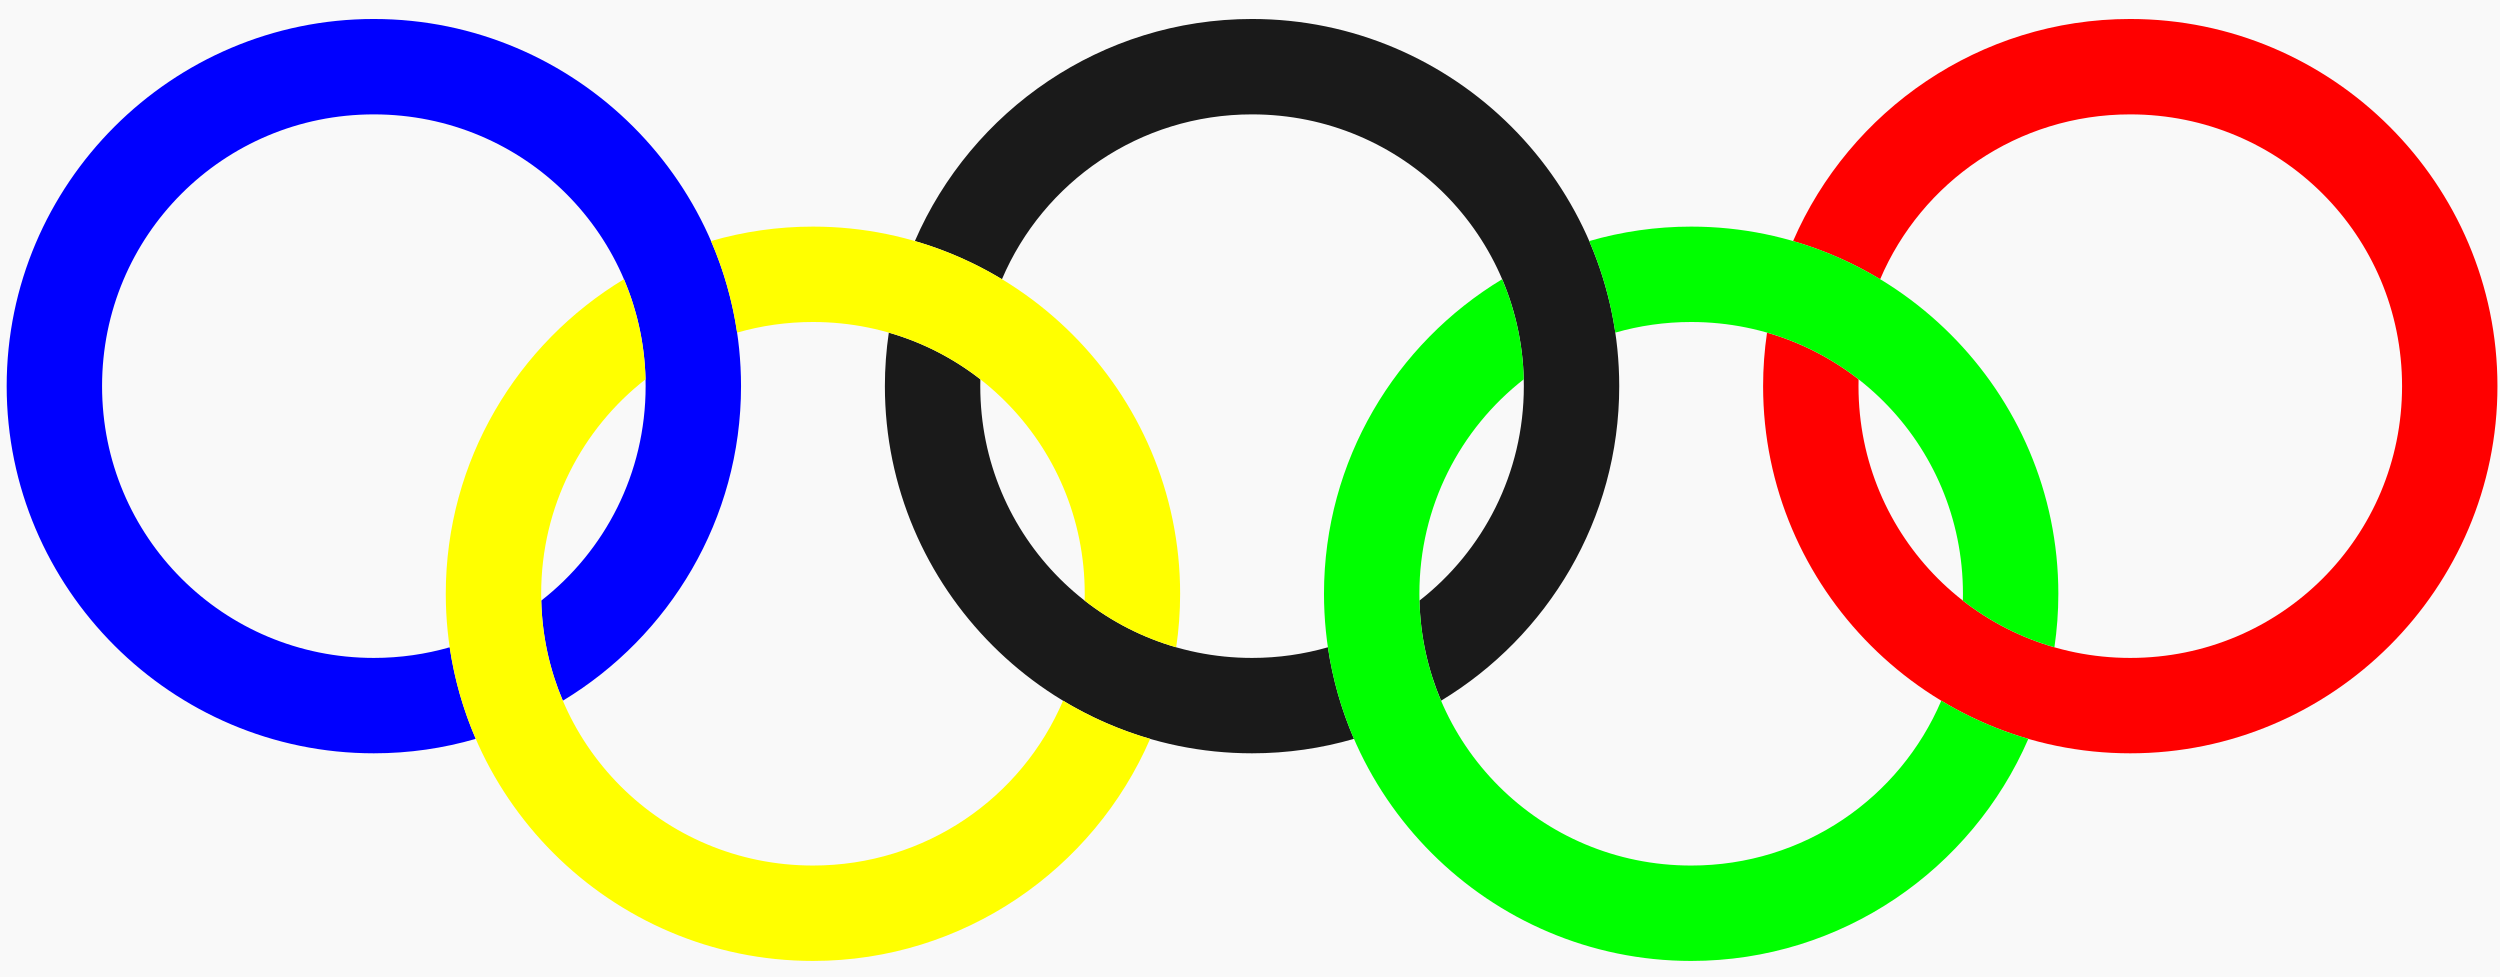
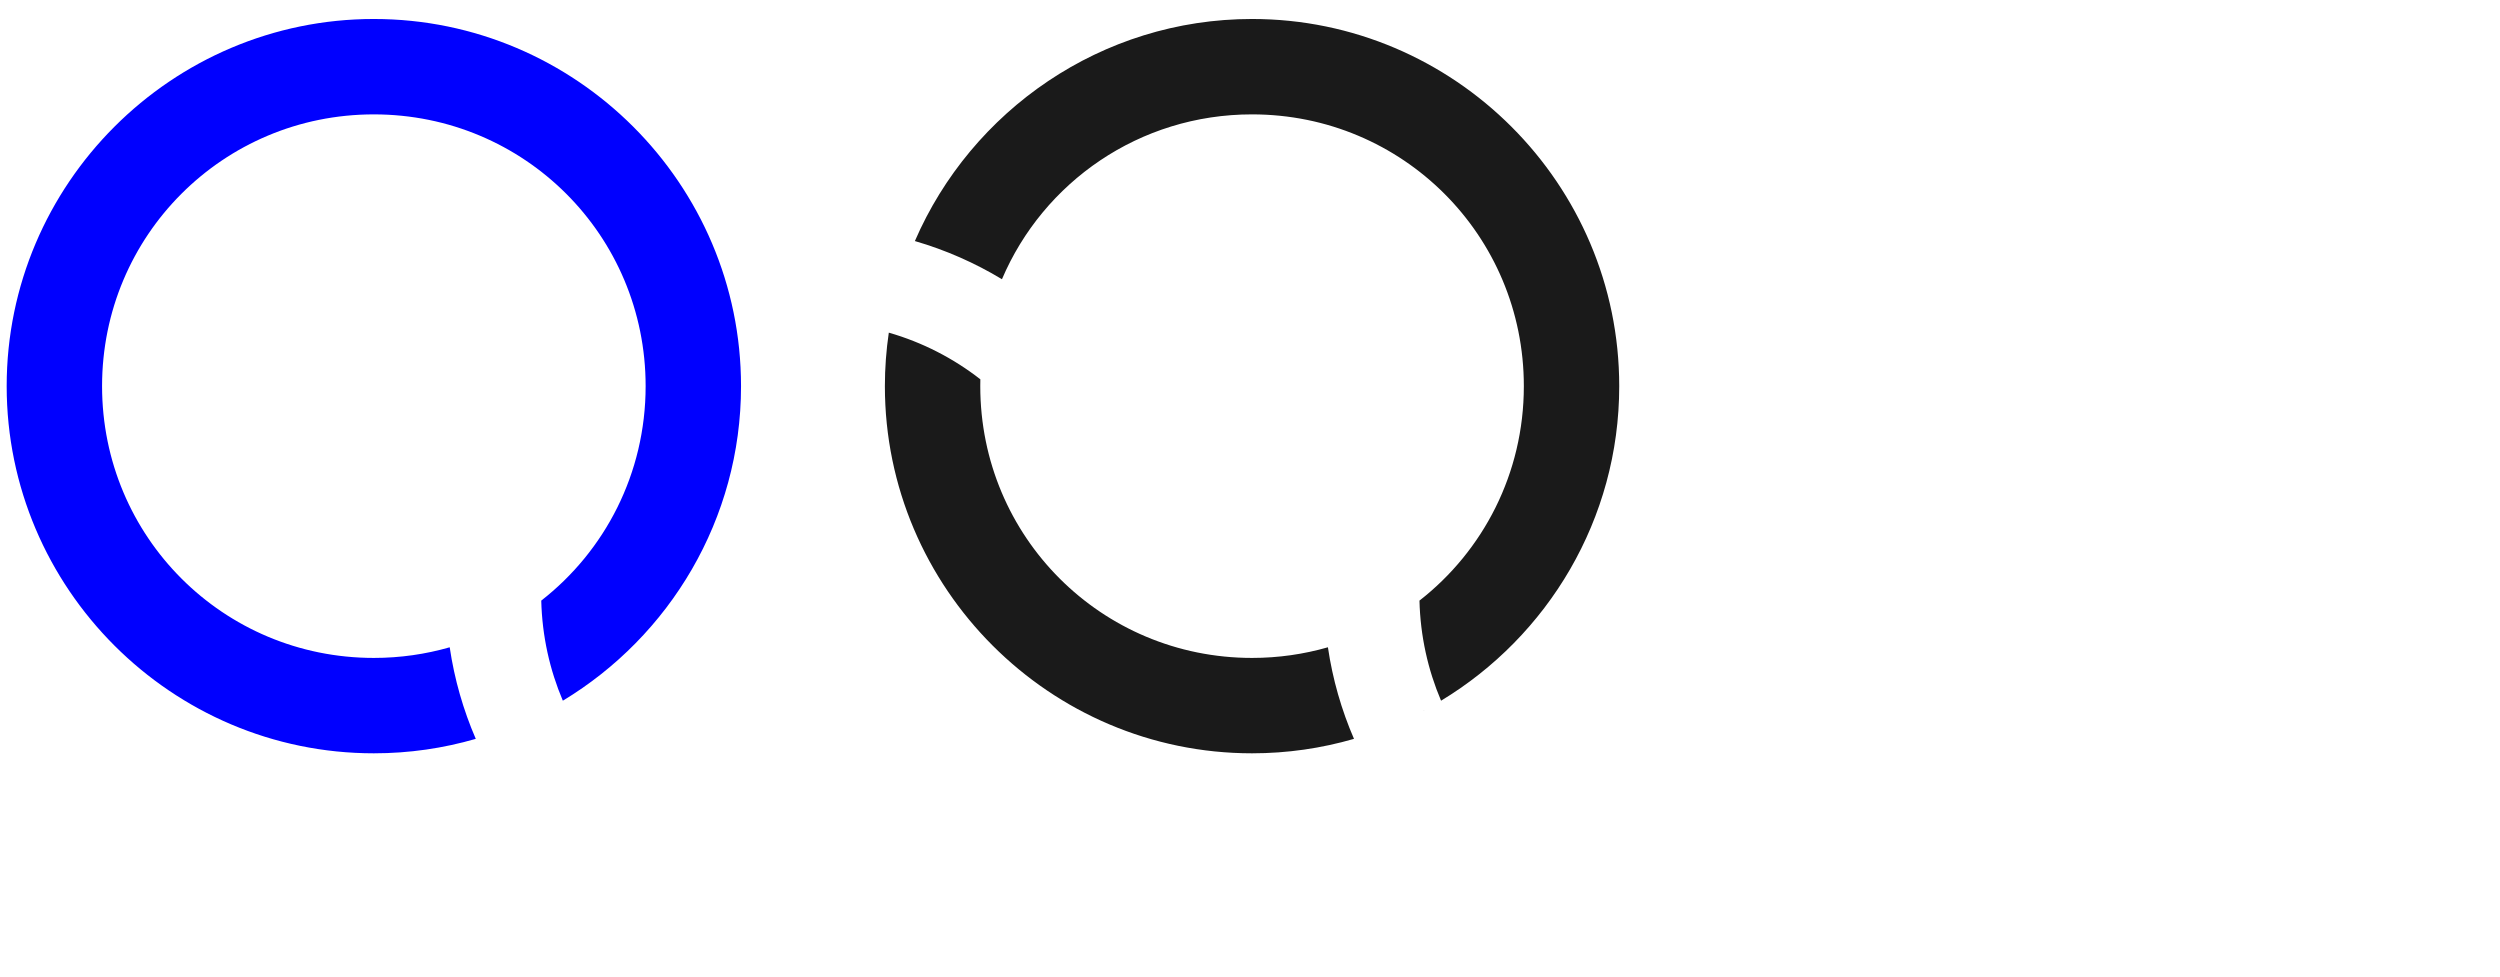
<svg xmlns="http://www.w3.org/2000/svg" xmlns:ns1="http://www.inkscape.org/namespaces/inkscape" xmlns:ns2="http://sodipodi.sourceforge.net/DTD/sodipodi-0.dtd" width="10.334in" height="4.039in" viewBox="0 0 262.49 102.59" version="1.1" id="svg4888" ns1:version="1.2.2 (b0a8486541, 2022-12-01)" ns2:docname="olympicrings.svg">
  <ns2:namedview id="namedview4890" pagecolor="#ffffff" bordercolor="#666666" borderopacity="1.0" ns1:pageshadow="2" ns1:pageopacity="0.0" ns1:pagecheckerboard="0" ns1:document-units="mm" showgrid="false" units="in" ns1:zoom="0.71446409" ns1:cx="716.62104" ns1:cy="235.14128" ns1:window-width="1920" ns1:window-height="1011" ns1:window-x="0" ns1:window-y="0" ns1:window-maximized="1" ns1:current-layer="layer1" ns1:showpageshadow="2" ns1:deskcolor="#d1d1d1" />
  <defs id="defs4885" />
  <g ns1:label="Layer 1" ns1:groupmode="layer" id="layer1" transform="translate(-8.455,-56.655)">
-     <rect style="fill:#f9f9f9;fill-rule:evenodd;stroke-width:0.265" id="rect21171" width="262.49" height="102.59" x="8.455" y="56.655" />
    <g id="g12694" transform="translate(2.314,14.366)">
      <path id="path6172" style="color:#000000;fill:#0000ff;fill-rule:evenodd;stroke-width:3.78;-inkscape-stroke:none" d="m 171.293,167.098 c -80.12,0 -145.475,65.354 -145.475,145.475 0,80.12 65.354,145.475 145.475,145.475 14.004,0 27.554,-2.003 40.387,-5.727 -4.943,-11.421 -8.46,-23.59 -10.328,-36.285 -9.533,2.743 -19.615,4.217 -30.059,4.217 -59.694,0 -107.68,-47.986 -107.68,-107.68 0,-59.694 47.986,-107.68 107.68,-107.68 59.694,0 107.688,47.986 107.688,107.68 0,34.622 -16.147,65.302 -41.355,84.969 0.343,14.072 3.357,27.452 8.553,39.66 42.244,-25.507 70.598,-71.863 70.598,-124.629 0,-80.12 -65.362,-145.475 -145.482,-145.475 z m 40.387,285.223 c 1.46,-0.423 2.909,-0.872 4.35,-1.34 -1.44,0.468 -2.89,0.916 -4.35,1.34 z m 34.467,-15.102 c -1.223,0.738 -2.459,1.456 -3.705,2.158 1.246,-0.703 2.482,-1.42 3.705,-2.158 z m -4.35,2.52 c -1.226,0.683 -2.462,1.352 -3.709,2 1.248,-0.649 2.483,-1.317 3.709,-2 z m -3.83,2.064 c -2.706,1.403 -5.461,2.722 -8.262,3.957 2.8,-1.235 5.556,-2.554 8.262,-3.957 z m -8.67,4.135 c -1.371,0.6 -2.752,1.182 -4.145,1.74 1.393,-0.558 2.773,-1.14 4.145,-1.74 z m -4.145,1.74 c -2.861,1.147 -5.768,2.201 -8.715,3.168 2.947,-0.967 5.853,-2.021 8.715,-3.168 z" transform="scale(0.265)" />
      <path id="path6169" style="color:#000000;fill:#1a1a1a;fill-rule:evenodd;stroke-width:3.78;-inkscape-stroke:none" d="m 519.25,167.098 c -59.721,0 -111.23,36.316 -133.592,87.988 12.234,3.55 23.811,8.667 34.5,15.121 16.379,-38.487 54.46,-65.314 99.092,-65.314 59.694,0 107.688,47.986 107.688,107.68 0,34.621 -16.146,65.302 -41.354,84.969 2e-5,6.5e-4 -10e-6,10e-4 0,0.002 0.343,14.07 3.358,27.449 8.553,39.656 42.243,-25.507 70.596,-71.862 70.596,-124.627 0,-80.12 -65.362,-145.475 -145.482,-145.475 z M 418.455,274.467 c -0.062,0.166 -0.126,0.33 -0.188,0.496 0.061,-0.166 0.125,-0.331 0.188,-0.496 z m -0.832,2.297 c -0.071,0.203 -0.143,0.404 -0.213,0.607 0.07,-0.203 0.142,-0.405 0.213,-0.607 z m -0.797,2.365 c -0.073,0.226 -0.147,0.451 -0.219,0.678 0.072,-0.226 0.146,-0.452 0.219,-0.678 z m -0.779,2.51 c -0.055,0.185 -0.112,0.369 -0.166,0.555 0.054,-0.185 0.111,-0.37 0.166,-0.555 z m -0.703,2.471 c -0.052,0.191 -0.104,0.381 -0.154,0.572 0.051,-0.191 0.103,-0.382 0.154,-0.572 z m -0.617,2.387 c -0.063,0.257 -0.126,0.514 -0.188,0.771 0.061,-0.258 0.124,-0.515 0.188,-0.771 z m -0.561,2.381 c -0.085,0.379 -0.166,0.76 -0.246,1.141 0.08,-0.381 0.162,-0.761 0.246,-1.141 z m -0.518,2.463 c -0.084,0.423 -0.163,0.848 -0.242,1.273 0.079,-0.425 0.158,-0.85 0.242,-1.273 z m -38.318,0.031 c -1.019,6.924 -1.555,14.002 -1.555,21.201 0,80.12 65.354,145.475 145.475,145.475 14.005,0 27.556,-2.003 40.389,-5.727 -4.943,-11.421 -8.462,-23.59 -10.33,-36.285 -9.533,2.743 -19.616,4.217 -30.059,4.217 -59.694,0 -107.68,-47.986 -107.68,-107.68 0,-0.906 0.011,-1.809 0.033,-2.709 -10.651,-8.31 -22.92,-14.65 -36.273,-18.492 z m 184.309,160.949 c 6.076,-1.763 11.989,-3.915 17.713,-6.424 -5.724,2.508 -11.637,4.661 -17.713,6.424 z M 413.162,293.959 c -0.069,0.4 -0.133,0.802 -0.197,1.203 0.065,-0.402 0.128,-0.803 0.197,-1.203 z m -0.414,2.588 c -0.059,0.396 -0.112,0.792 -0.166,1.189 0.054,-0.397 0.108,-0.794 0.166,-1.189 z m -0.361,2.67 c -0.048,0.389 -0.089,0.781 -0.133,1.172 0.044,-0.391 0.085,-0.782 0.133,-1.172 z m -0.285,2.58 c -0.041,0.42 -0.077,0.842 -0.113,1.264 0.036,-0.422 0.072,-0.844 0.113,-1.264 z m -0.234,2.699 c -0.039,0.536 -0.068,1.073 -0.1,1.611 0.032,-0.537 0.06,-1.076 0.1,-1.611 z m -0.158,2.59 c -0.035,0.706 -0.06,1.415 -0.082,2.125 0.021,-0.71 0.047,-1.419 0.082,-2.125 z M 594.096,437.225 c -2.639,1.592 -5.333,3.102 -8.076,4.527 2.744,-1.426 5.437,-2.935 8.076,-4.527 z m -8.178,4.582 c -2.731,1.416 -5.512,2.746 -8.34,3.99 2.827,-1.245 5.609,-2.574 8.34,-3.99 z" transform="scale(0.265)" />
-       <path id="path6166" style="color:#000000;fill:#ff0000;fill-rule:evenodd;stroke-width:3.78;-inkscape-stroke:none" d="m 867.209,167.098 c -59.721,0 -111.23,36.316 -133.592,87.988 12.233,3.549 23.81,8.666 34.498,15.119 16.379,-38.486 54.463,-65.312 99.094,-65.312 59.694,0 107.688,47.986 107.688,107.68 0,59.694 -47.993,107.68 -107.688,107.68 -59.694,0 -107.68,-47.986 -107.68,-107.68 0,-0.905 0.011,-1.807 0.033,-2.707 -10.651,-8.31 -22.92,-14.651 -36.273,-18.494 -1.019,6.924 -1.555,14.002 -1.555,21.201 0,80.12 65.354,145.475 145.475,145.475 80.12,0 145.482,-65.354 145.482,-145.475 0,-80.12 -65.362,-145.475 -145.482,-145.475 z M 723.289,291.371 c 0.462,-3.143 1.028,-6.253 1.689,-9.328 -0.661,3.075 -1.227,6.185 -1.689,9.328 z m 10.328,-36.285 c -1.236,2.855 -2.381,5.757 -3.436,8.703 1.054,-2.945 2.2,-5.848 3.436,-8.703 z m -3.436,8.703 c -0.527,1.473 -1.031,2.955 -1.512,4.449 0.48,-1.494 0.985,-2.977 1.512,-4.449 z m -1.512,4.449 c -0.956,2.974 -1.818,5.989 -2.584,9.041 0.766,-3.053 1.628,-6.067 2.584,-9.041 z m 38.627,3.953 c -0.052,0.129 -0.107,0.257 -0.158,0.387 0.051,-0.13 0.106,-0.257 0.158,-0.387 z m -0.877,2.258 c -0.065,0.171 -0.132,0.342 -0.195,0.514 0.064,-0.172 0.131,-0.342 0.195,-0.514 z m -0.84,2.314 c -0.071,0.203 -0.143,0.404 -0.213,0.607 0.07,-0.203 0.142,-0.405 0.213,-0.607 z m -39.525,0.639 c -0.366,1.465 -0.708,2.94 -1.029,4.422 0.321,-1.482 0.663,-2.957 1.029,-4.422 z m 38.76,1.633 c -0.093,0.288 -0.188,0.575 -0.279,0.863 0.091,-0.289 0.186,-0.576 0.279,-0.863 z m -0.736,2.357 c -0.096,0.32 -0.192,0.64 -0.285,0.961 0.093,-0.321 0.189,-0.641 0.285,-0.961 z m -0.734,2.564 c -0.073,0.268 -0.146,0.537 -0.217,0.807 0.071,-0.269 0.144,-0.538 0.217,-0.807 z m -0.646,2.482 c -0.075,0.303 -0.148,0.606 -0.221,0.91 0.072,-0.304 0.146,-0.607 0.221,-0.91 z m -0.574,2.449 c -0.074,0.335 -0.147,0.67 -0.219,1.006 0.071,-0.336 0.144,-0.671 0.219,-1.006 z m -0.543,2.58 c -0.065,0.33 -0.126,0.661 -0.188,0.992 0.062,-0.331 0.123,-0.662 0.188,-0.992 z m -0.463,2.508 c -0.064,0.37 -0.124,0.74 -0.184,1.111 0.06,-0.371 0.12,-0.742 0.184,-1.111 z m -0.424,2.648 c -0.052,0.356 -0.1,0.715 -0.148,1.072 0.049,-0.358 0.096,-0.716 0.148,-1.072 z m -0.342,2.525 c -0.056,0.455 -0.104,0.911 -0.154,1.367 0.05,-0.456 0.098,-0.913 0.154,-1.367 z m -0.293,2.637 c -0.051,0.523 -0.095,1.049 -0.139,1.574 0.044,-0.526 0.087,-1.051 0.139,-1.574 z m -0.227,2.625 c -0.038,0.51 -0.067,1.023 -0.098,1.535 0.031,-0.512 0.06,-1.025 0.098,-1.535 z m -0.17,2.758 c -0.025,0.517 -0.041,1.036 -0.059,1.555 0.018,-0.519 0.033,-1.038 0.059,-1.555 z" transform="scale(0.265)" />
-       <path id="path6163" style="color:#000000;fill:#ffff00;fill-rule:evenodd;stroke-width:3.78;-inkscape-stroke:none" d="m 345.271,249.359 c -14.002,0 -27.551,2.002 -40.381,5.725 4.943,11.421 8.462,23.59 10.33,36.285 9.53,-2.742 19.61,-4.215 30.051,-4.215 59.694,0 107.688,47.986 107.688,107.68 0,0.907 -0.011,1.81 -0.033,2.711 10.651,8.309 22.92,14.65 36.273,18.492 1.019,-6.925 1.555,-14.003 1.555,-21.203 0,-80.12 -65.362,-145.475 -145.482,-145.475 z m -66.729,16.273 c -1.261,0.655 -2.511,1.331 -3.75,2.021 1.24,-0.691 2.489,-1.367 3.75,-2.021 z m -4.424,2.398 c -1.224,0.69 -2.437,1.395 -3.639,2.119 1.201,-0.724 2.415,-1.429 3.639,-2.119 z m -3.729,2.172 c -42.243,25.506 -70.594,71.864 -70.594,124.631 0,80.12 65.354,145.475 145.475,145.475 59.72,0 111.233,-36.315 133.598,-87.986 -12.233,-3.549 -23.81,-8.666 -34.498,-15.119 -16.382,38.485 -54.469,65.311 -99.1,65.311 -59.694,0 -107.68,-47.986 -107.68,-107.68 0,-34.624 16.145,-65.308 41.354,-84.975 -0.344,-14.07 -3.358,-27.449 -8.555,-39.656 z m 208.479,182.119 c 1.231,-2.844 2.373,-5.734 3.424,-8.668 -1.051,2.933 -2.193,5.824 -3.424,8.668 z M 283.695,306.365 c -0.254,0.177 -0.511,0.35 -0.764,0.529 0.253,-0.179 0.51,-0.353 0.764,-0.529 z m 168.986,96.24 c -0.006,0.088 -0.011,0.177 -0.018,0.266 0.006,-0.088 0.011,-0.177 0.018,-0.266 z m -0.473,5.012 c -0.021,0.18 -0.041,0.361 -0.062,0.541 0.022,-0.18 0.041,-0.361 0.062,-0.541 z m -0.723,5.105 c -0.031,0.189 -0.061,0.378 -0.094,0.566 0.032,-0.188 0.062,-0.378 0.094,-0.566 z m 37.713,3.318 c -0.464,3.151 -1.032,6.269 -1.695,9.352 0.664,-3.083 1.232,-6.2 1.695,-9.352 z m -38.668,1.705 c -0.043,0.201 -0.085,0.401 -0.129,0.602 0.044,-0.2 0.086,-0.401 0.129,-0.602 z m -1.197,5 c -0.046,0.173 -0.094,0.345 -0.141,0.518 0.047,-0.173 0.095,-0.345 0.141,-0.518 z m 38.139,2.787 c -1.334,6.167 -3.06,12.189 -5.152,18.041 2.092,-5.852 3.818,-11.875 5.152,-18.041 z m -39.568,2.125 c -0.044,0.139 -0.09,0.277 -0.135,0.416 0.045,-0.139 0.091,-0.277 0.135,-0.416 z m -1.654,4.812 c -0.032,0.087 -0.065,0.174 -0.098,0.262 0.033,-0.087 0.065,-0.174 0.098,-0.262 z" transform="scale(0.265)" />
-       <path id="path6160" style="color:#000000;fill:#00ff00;fill-rule:evenodd;stroke-width:3.78;-inkscape-stroke:none" d="m 693.23,249.359 c -14.002,0 -27.552,2.002 -40.383,5.725 4.943,11.421 8.462,23.59 10.33,36.285 9.53,-2.742 19.612,-4.215 30.053,-4.215 59.694,0 107.686,47.986 107.686,107.68 0,0.907 -0.011,1.81 -0.033,2.711 10.651,8.309 22.92,14.65 36.273,18.492 1.019,-6.925 1.555,-14.003 1.555,-21.203 0,-80.12 -65.36,-145.475 -145.48,-145.475 z m -74.881,20.844 c -42.244,25.506 -70.596,71.864 -70.596,124.631 0,80.12 65.356,145.475 145.477,145.475 59.72,0 111.232,-36.315 133.596,-87.986 -12.233,-3.549 -23.81,-8.666 -34.498,-15.119 -16.381,38.485 -54.467,65.311 -99.098,65.311 -59.694,0 -107.68,-47.986 -107.68,-107.68 0,-34.624 16.144,-65.308 41.352,-84.975 -0.344,-14.07 -3.357,-27.449 -8.553,-39.656 z m 13.303,36.162 c -0.254,0.177 -0.511,0.35 -0.764,0.529 0.253,-0.179 0.51,-0.353 0.764,-0.529 z m -1.846,1.314 c -0.323,0.235 -0.648,0.467 -0.969,0.705 0.32,-0.239 0.646,-0.47 0.969,-0.705 z m 170.832,94.926 c -0.006,0.088 -0.011,0.177 -0.018,0.266 0.006,-0.088 0.011,-0.177 0.018,-0.266 z m -0.473,5.012 c -0.021,0.18 -0.041,0.361 -0.062,0.541 0.022,-0.18 0.041,-0.361 0.062,-0.541 z m -0.723,5.105 c -0.031,0.189 -0.061,0.378 -0.094,0.566 0.032,-0.188 0.062,-0.378 0.094,-0.566 z m 37.713,3.318 c -0.464,3.151 -1.032,6.269 -1.695,9.352 0.664,-3.083 1.232,-6.2 1.695,-9.352 z m -38.668,1.705 c -0.043,0.201 -0.085,0.401 -0.129,0.602 0.044,-0.2 0.086,-0.401 0.129,-0.602 z m -1.197,5 c -0.046,0.173 -0.094,0.345 -0.141,0.518 0.047,-0.173 0.095,-0.345 0.141,-0.518 z m 38.139,2.787 c -1.334,6.167 -3.06,12.189 -5.152,18.041 2.092,-5.852 3.818,-11.875 5.152,-18.041 z m -39.568,2.125 c -0.044,0.139 -0.09,0.277 -0.135,0.416 0.045,-0.139 0.091,-0.277 0.135,-0.416 z m -1.654,4.812 c -0.032,0.087 -0.065,0.174 -0.098,0.262 0.033,-0.087 0.065,-0.174 0.098,-0.262 z M 830.25,443.654 c -1.045,2.918 -2.181,5.794 -3.404,8.623 1.224,-2.83 2.359,-5.705 3.404,-8.623 z" transform="scale(0.265)" />
    </g>
  </g>
</svg>